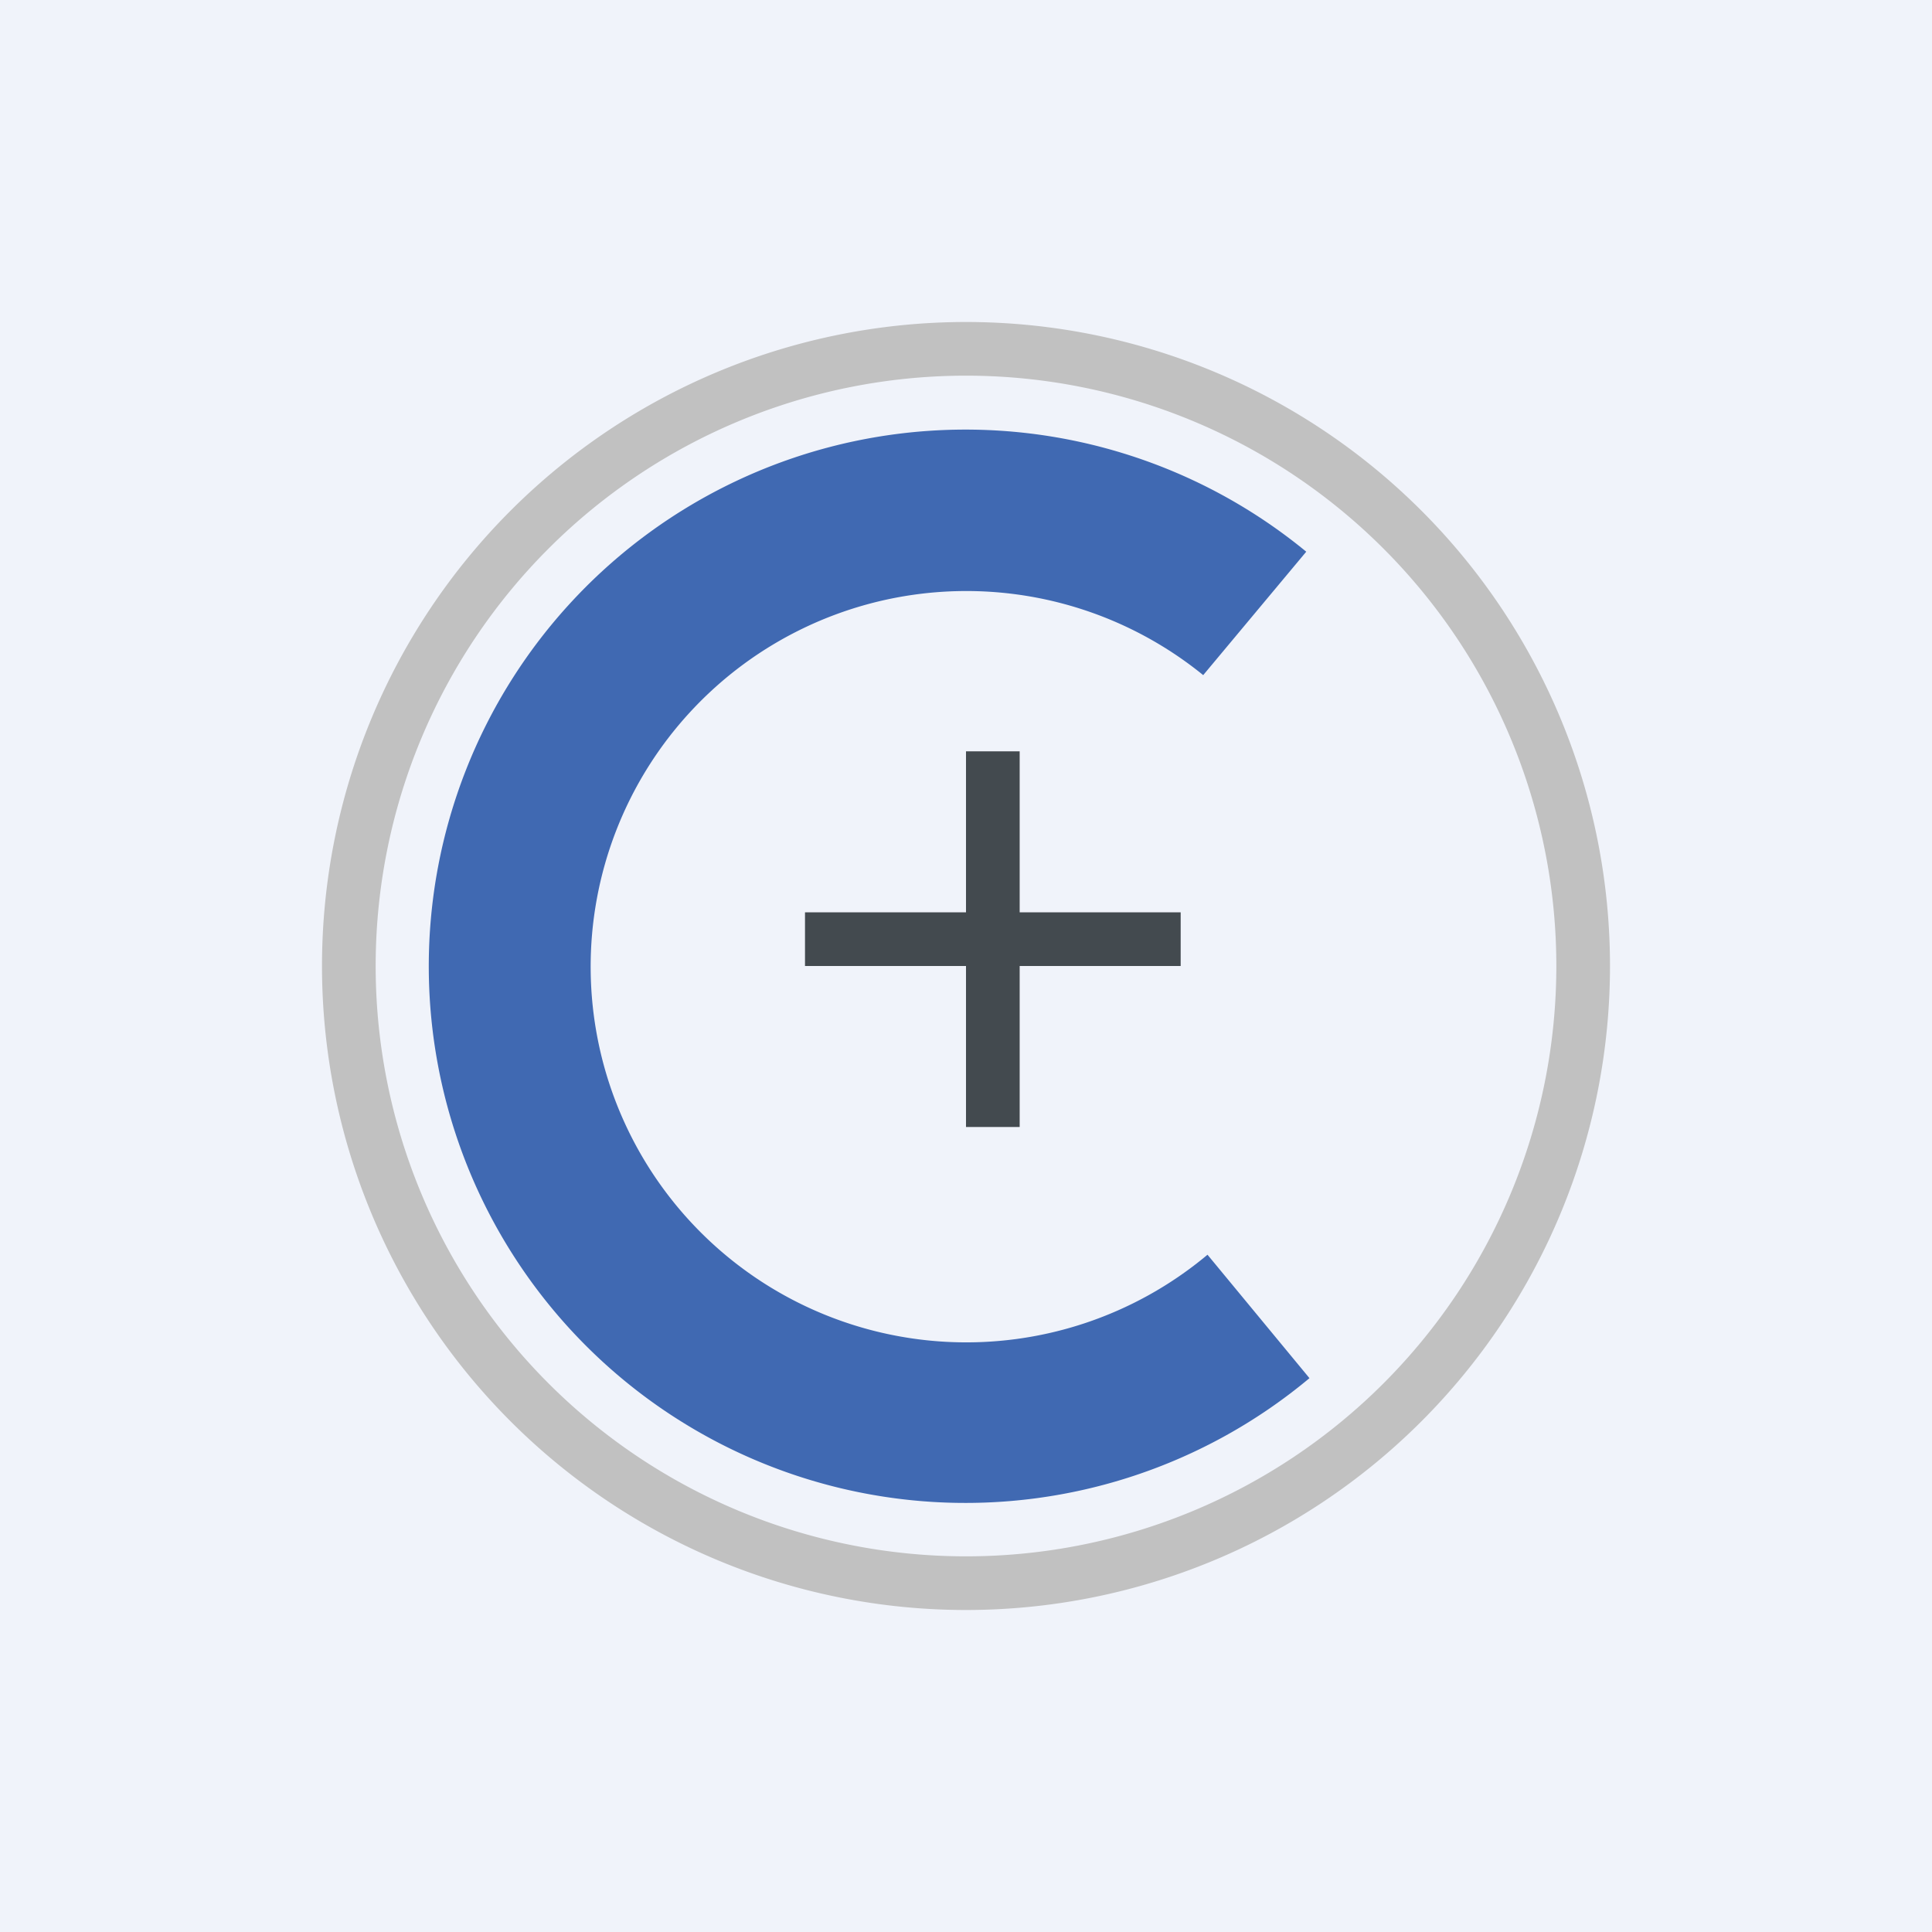
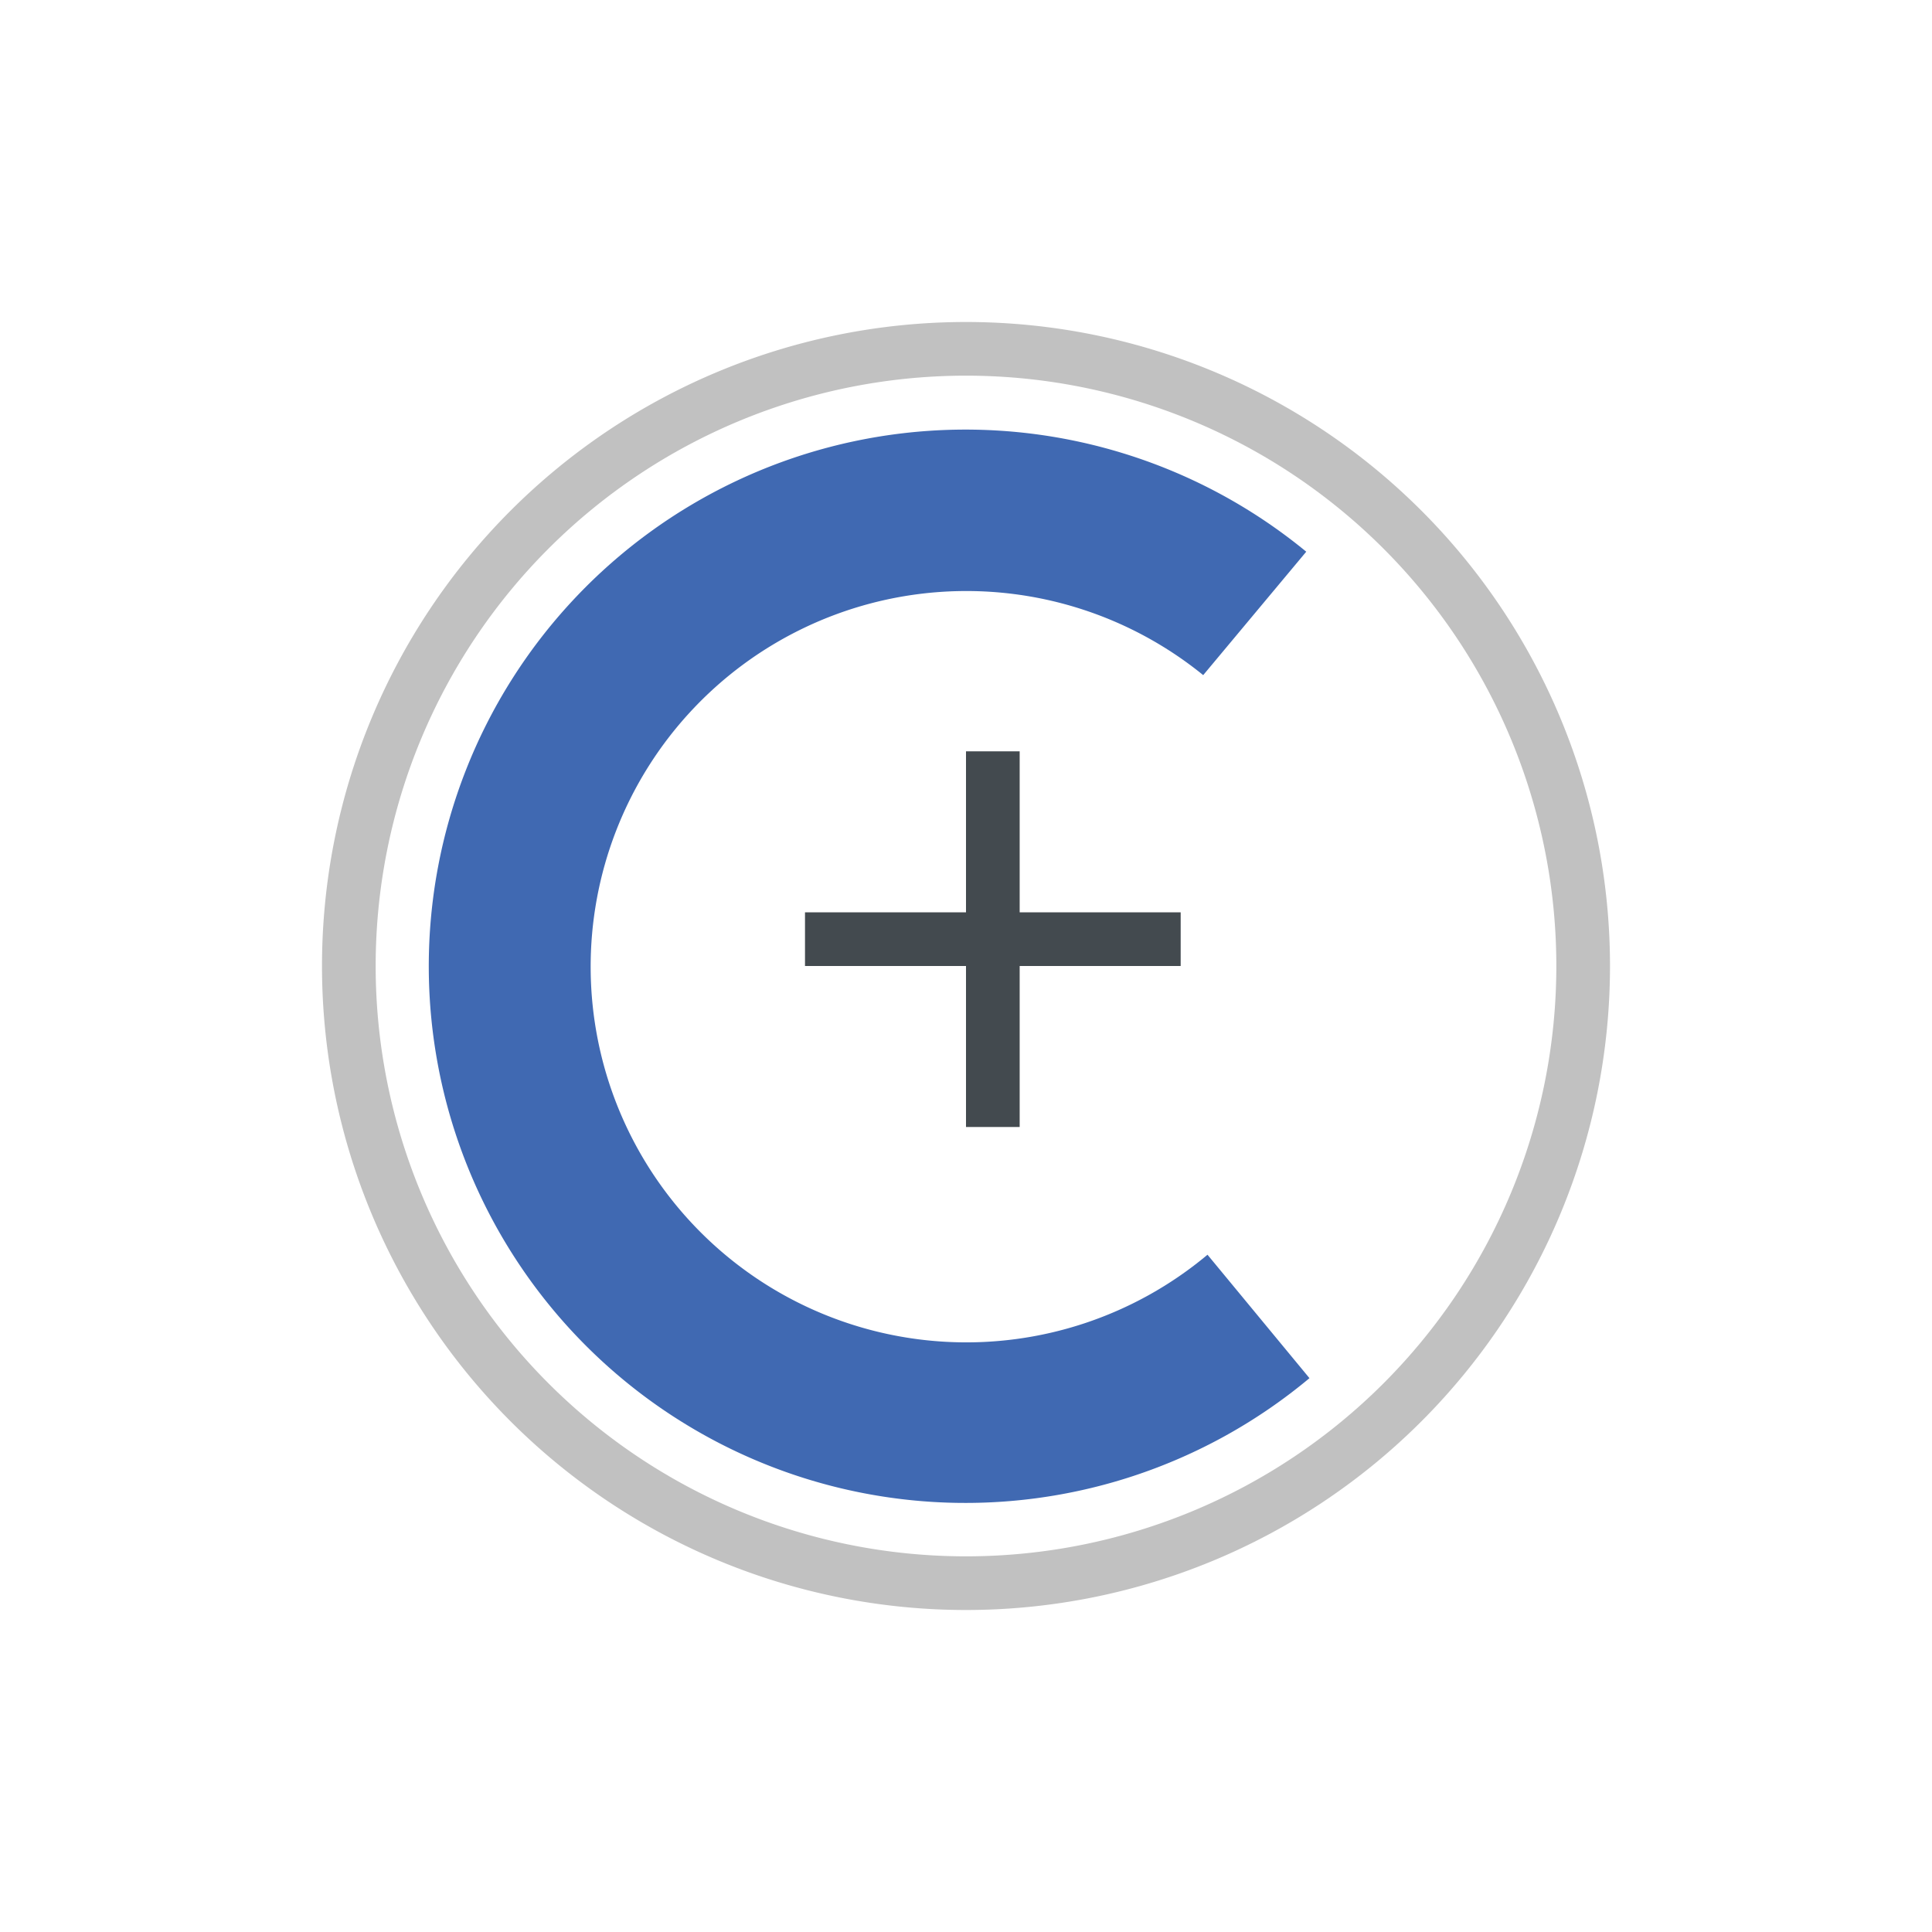
<svg xmlns="http://www.w3.org/2000/svg" width="18" height="18" viewBox="0 0 18 18">
-   <path fill="#F0F3FA" d="M0 0h18v18H0z" />
  <path fill-rule="evenodd" d="M9 15A6 6 0 1 0 9 3a6 6 0 0 0 0 12Zm0-.5a5.5 5.5 0 1 0 0-11 5.5 5.5 0 0 0 0 11Z" fill="#C1C1C1" />
  <path d="M12.2 12.84a5 5 0 1 1-.03-7.7l-.96 1.15a3.5 3.5 0 1 0 .04 5.4l.95 1.15Z" fill="#4069B2" />
  <path d="M9 9v1.5h.5V9H11v-.5H9.5V7H9v1.5H7.5V9H9Z" fill="#434A4F" />
</svg>